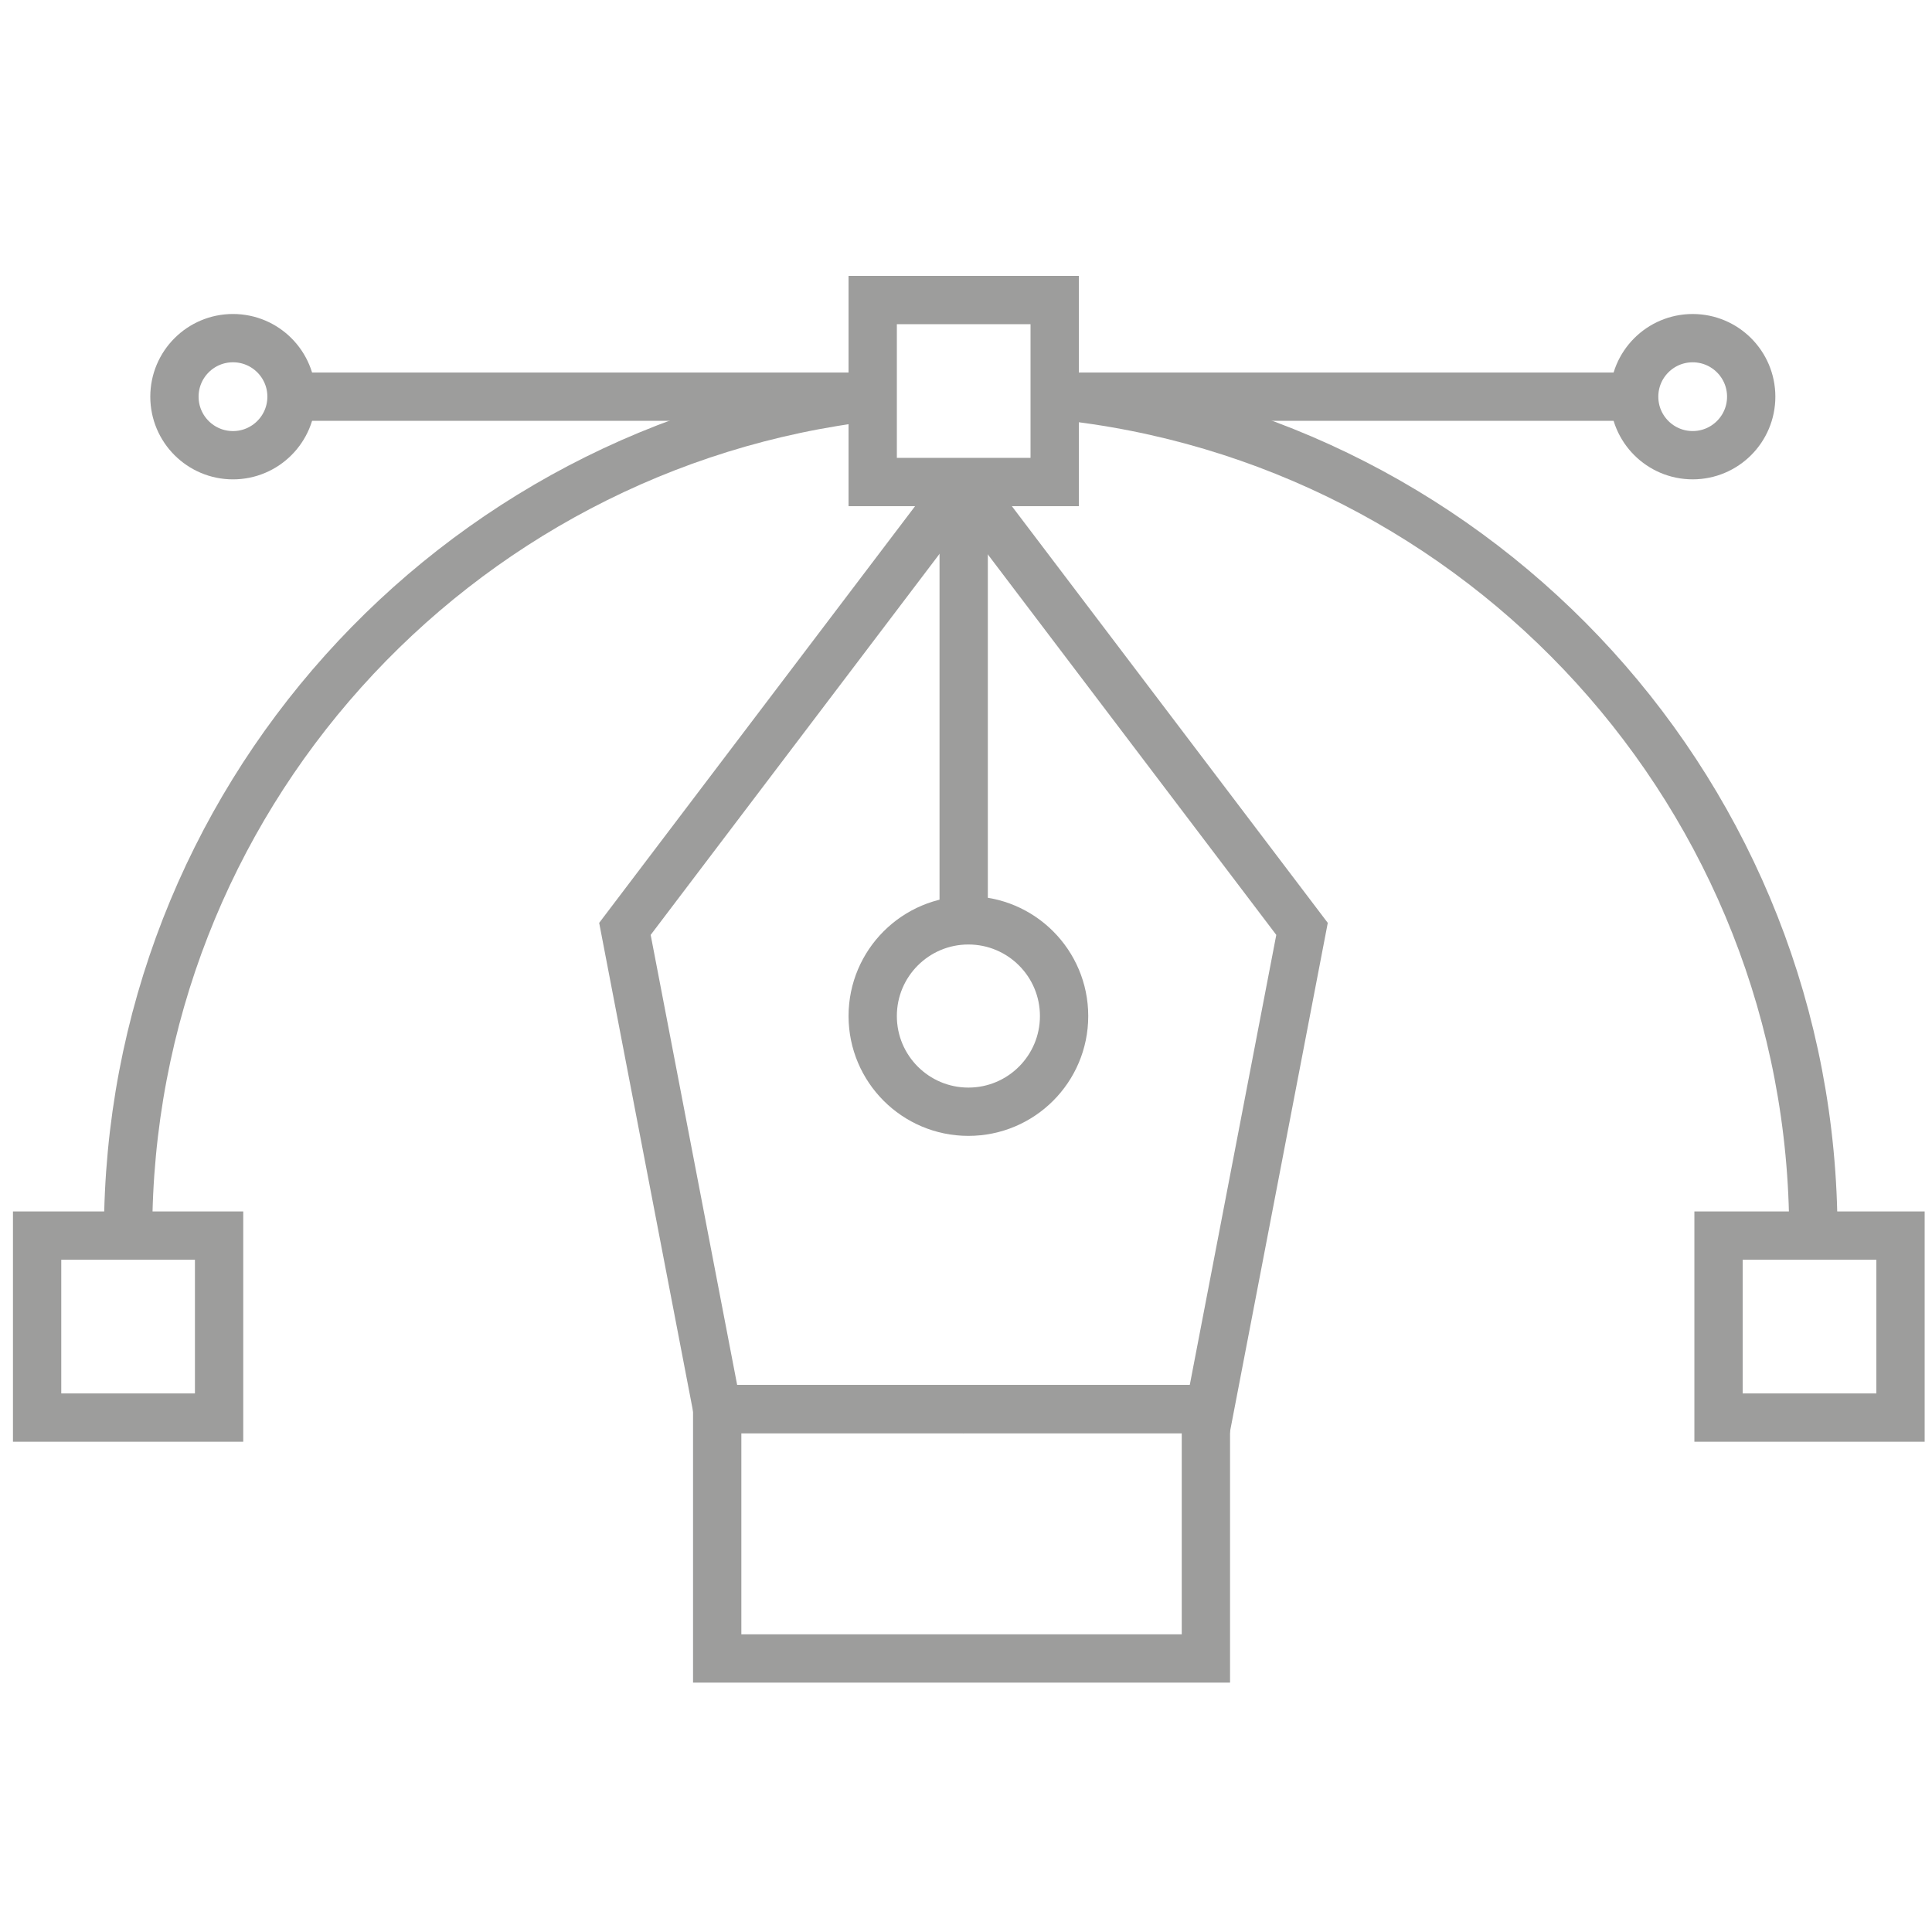
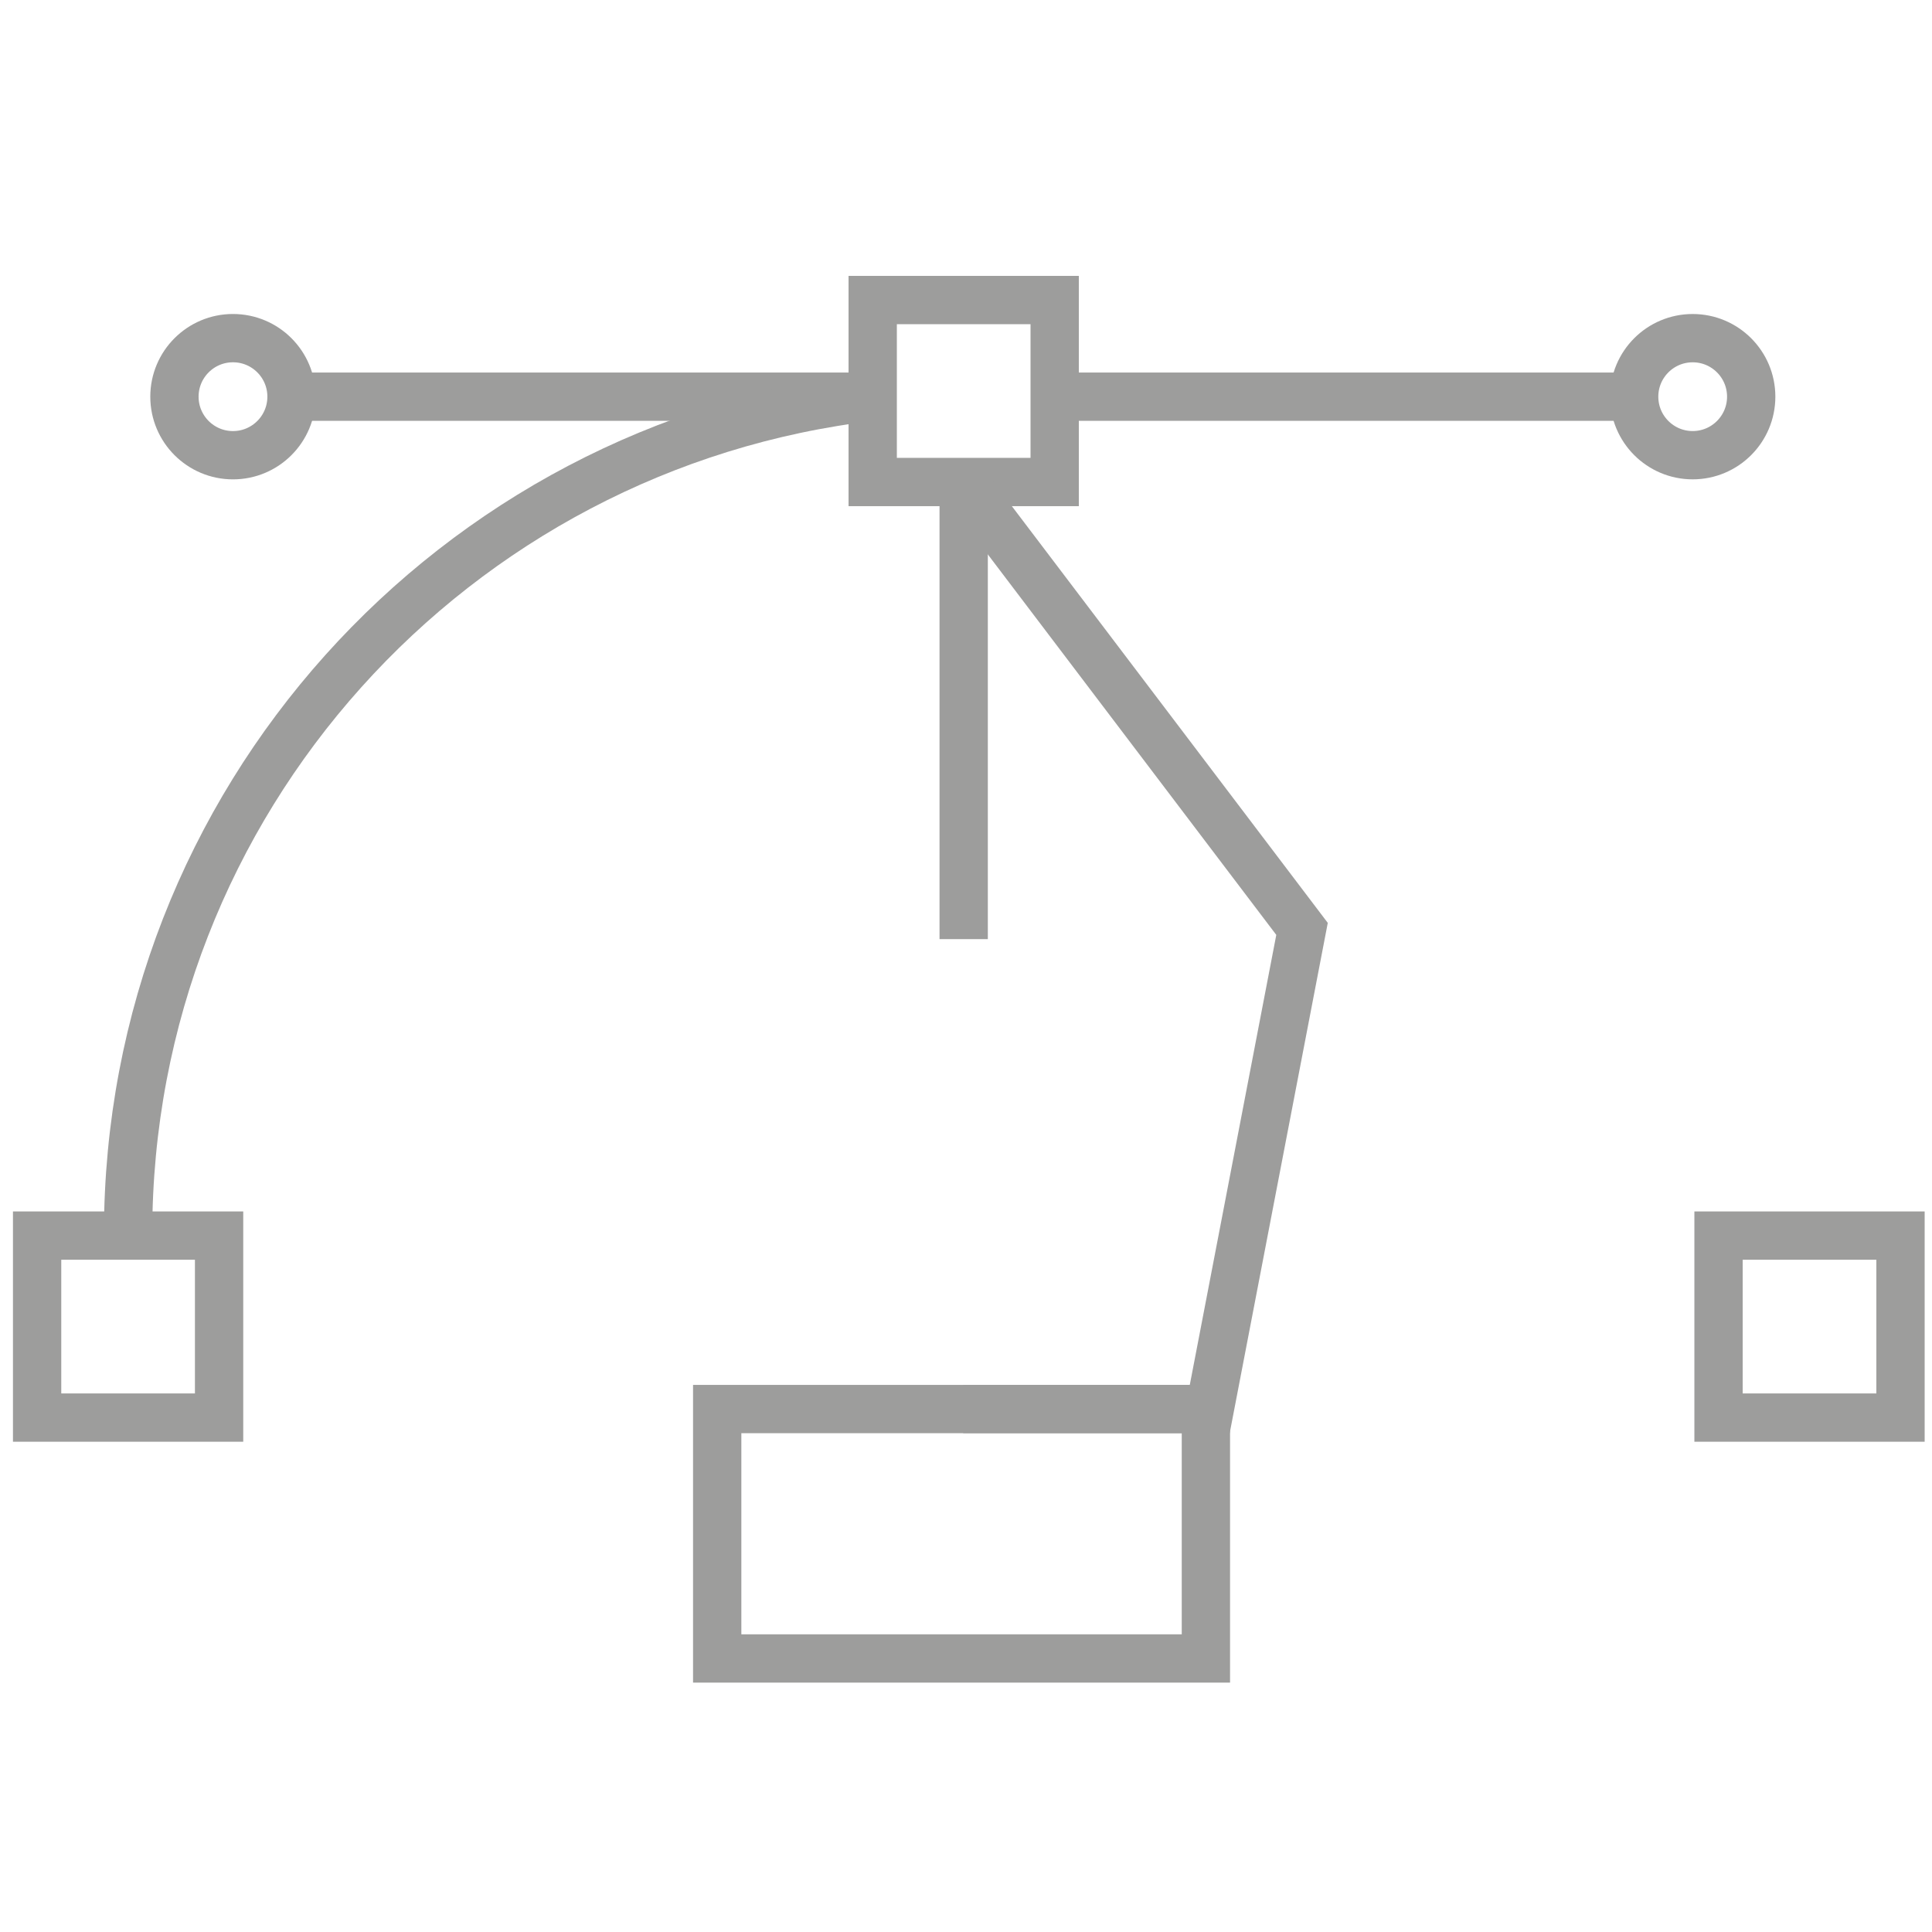
<svg xmlns="http://www.w3.org/2000/svg" version="1.1" id="Calque_1" x="0px" y="0px" width="100px" height="100px" viewBox="0 0 100 100" enable-background="new 0 0 100 100" xml:space="preserve">
  <g>
    <rect x="1.921" y="63.954" fill="none" stroke="#9D9D9C" stroke-width="2.5" stroke-miterlimit="10" width="9.419" height="9.42" />
    <rect x="88.951" y="63.954" fill="none" stroke="#9D9D9C" stroke-width="2.5" stroke-miterlimit="10" width="9.419" height="9.42" />
    <rect x="45.171" y="15.53" fill="none" stroke="#9D9D9C" stroke-width="2.5" stroke-miterlimit="10" width="9.419" height="9.419" />
    <circle fill="none" stroke="#9D9D9C" stroke-width="2.5" stroke-miterlimit="10" cx="12.059" cy="20.532" r="3.03" />
    <line fill="none" stroke="#9D9D9C" stroke-width="2.5" stroke-miterlimit="10" x1="45.004" y1="20.532" x2="15.088" y2="20.532" />
    <circle fill="none" stroke="#9D9D9C" stroke-width="2.5" stroke-miterlimit="10" cx="87.613" cy="20.532" r="3.029" />
    <line fill="none" stroke="#9D9D9C" stroke-width="2.5" stroke-miterlimit="10" x1="54.668" y1="20.532" x2="84.584" y2="20.532" />
-     <path fill="none" stroke="#9D9D9C" stroke-width="2.5" stroke-miterlimit="10" d="M54.704,20.465   c21.993,2.233,39.155,20.807,39.155,43.39" />
    <path fill="none" stroke="#9D9D9C" stroke-width="2.5" stroke-miterlimit="10" d="M6.63,63.854   c0-22.371,16.843-40.808,38.541-43.323" />
-     <polyline fill="none" stroke="#9D9D9C" stroke-width="2.5" stroke-miterlimit="10" points="49.88,72.932 37.122,72.932    32.346,48.079 49.88,24.95  " />
    <polyline fill="none" stroke="#9D9D9C" stroke-width="2.5" stroke-miterlimit="10" points="49.858,72.932 62.616,72.932    67.393,48.079 49.858,24.95  " />
    <line fill="none" stroke="#9D9D9C" stroke-width="2.5" stroke-miterlimit="10" x1="49.88" y1="24.95" x2="49.88" y2="48.609" />
-     <circle fill="none" stroke="#9D9D9C" stroke-width="2.5" stroke-miterlimit="10" cx="50.124" cy="52.59" r="4.953" />
    <rect x="37.122" y="72.932" fill="none" stroke="#9D9D9C" stroke-width="2.5" stroke-miterlimit="10" width="25.295" height="12.91" />
  </g>
</svg>